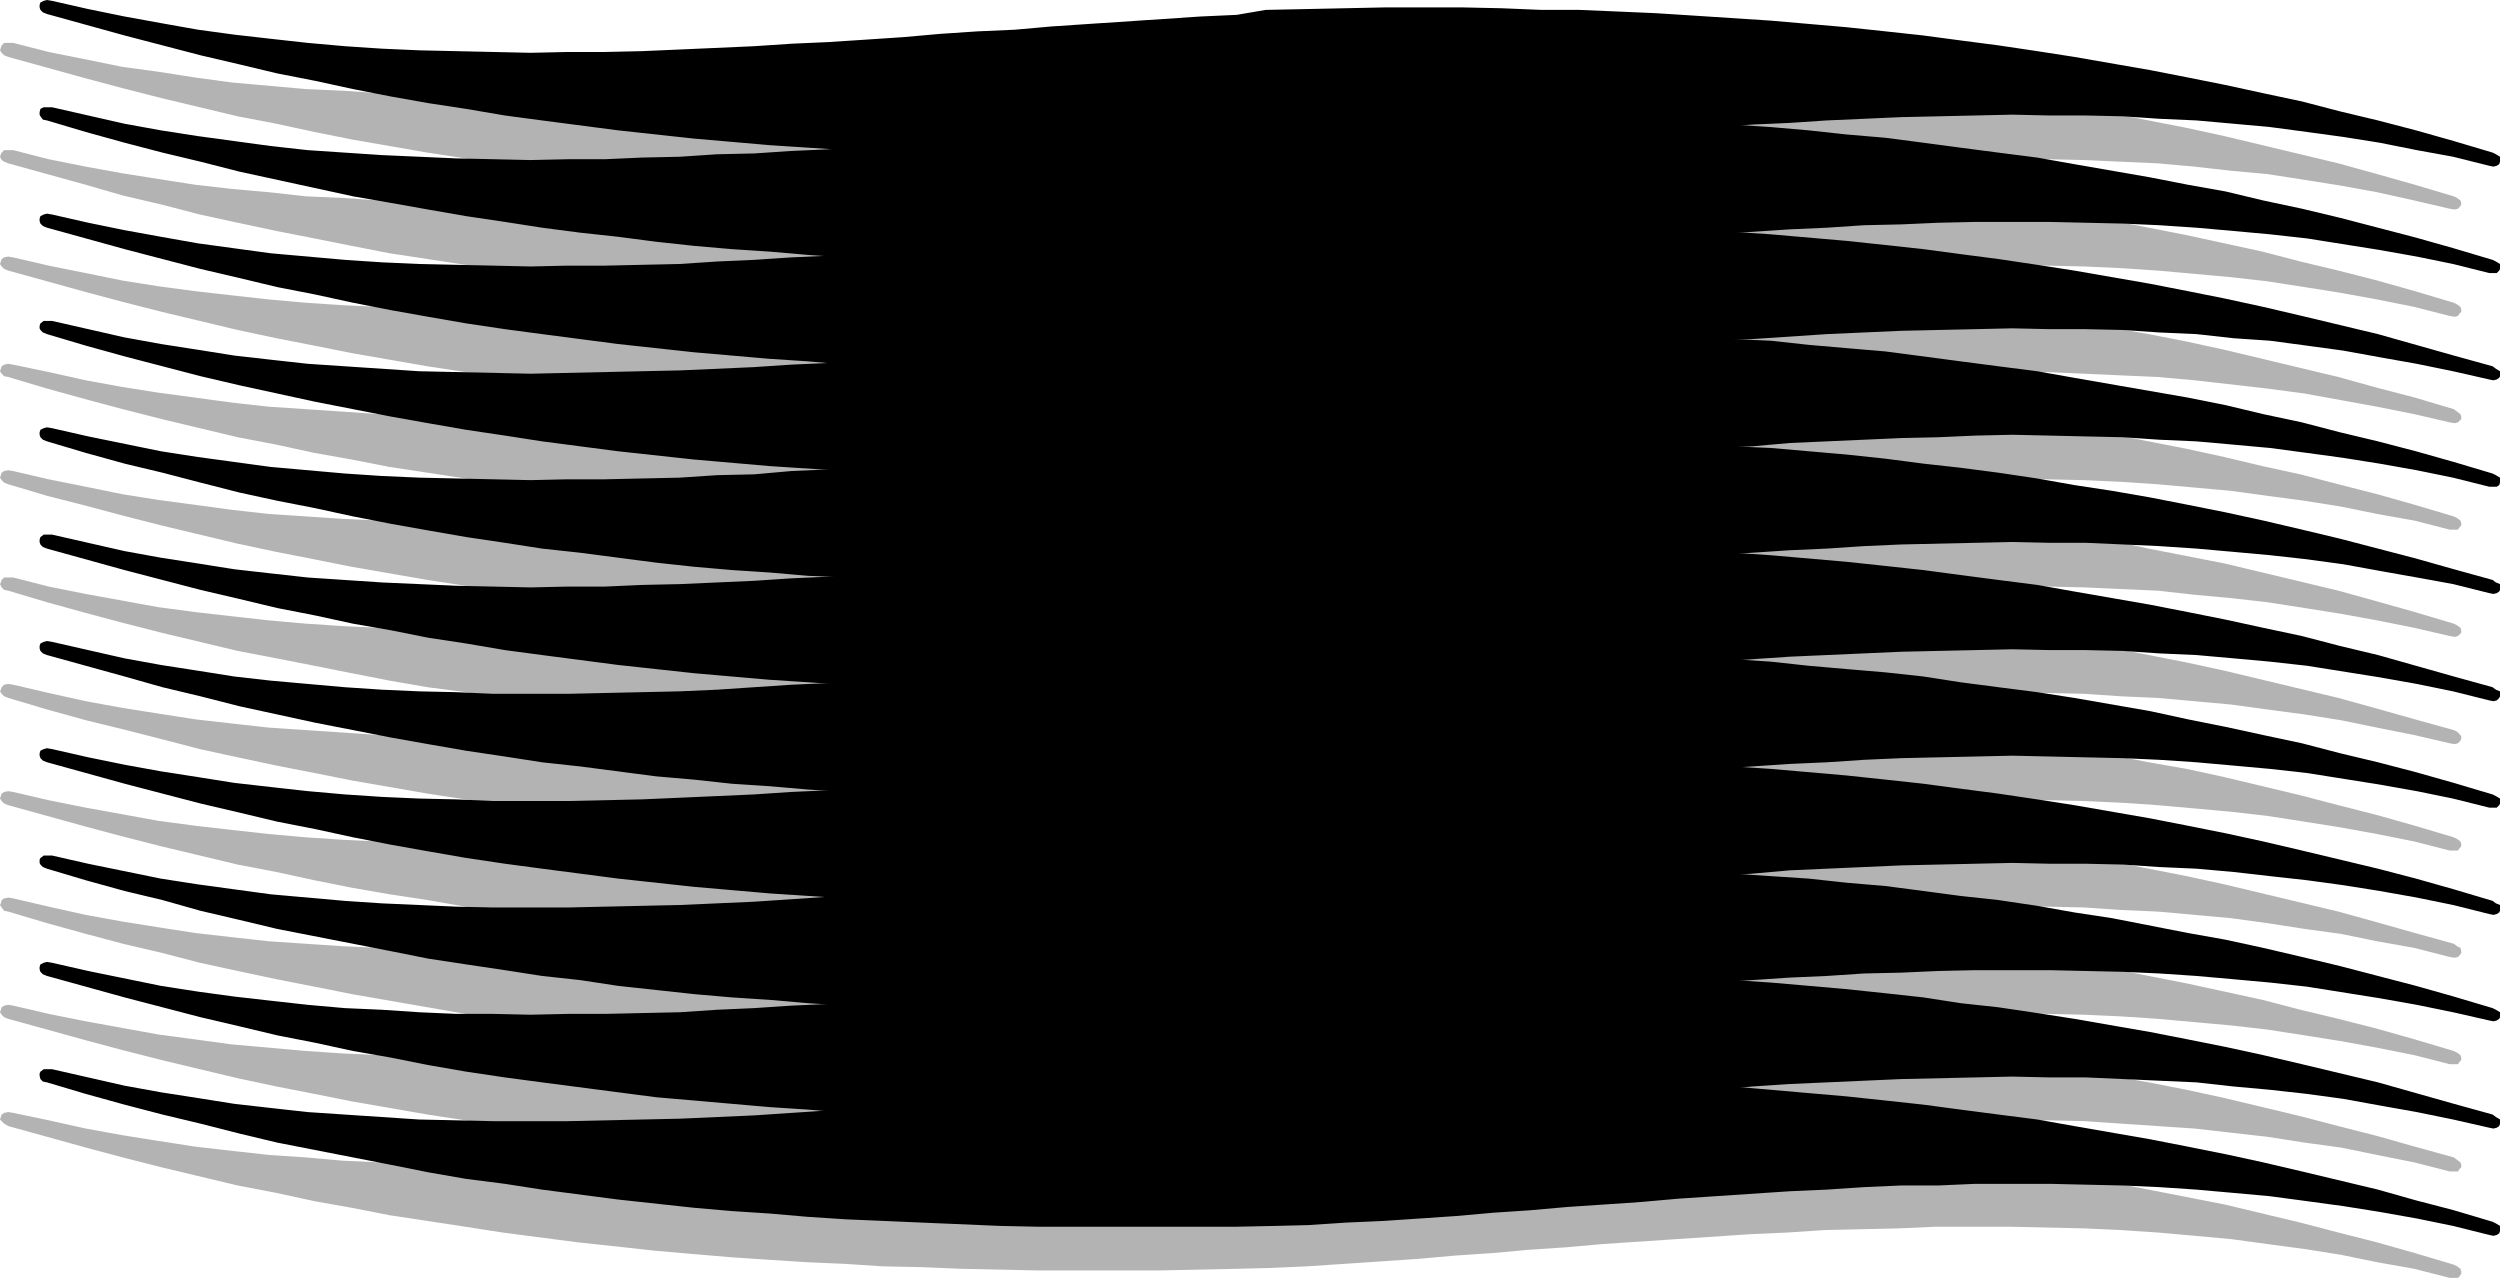
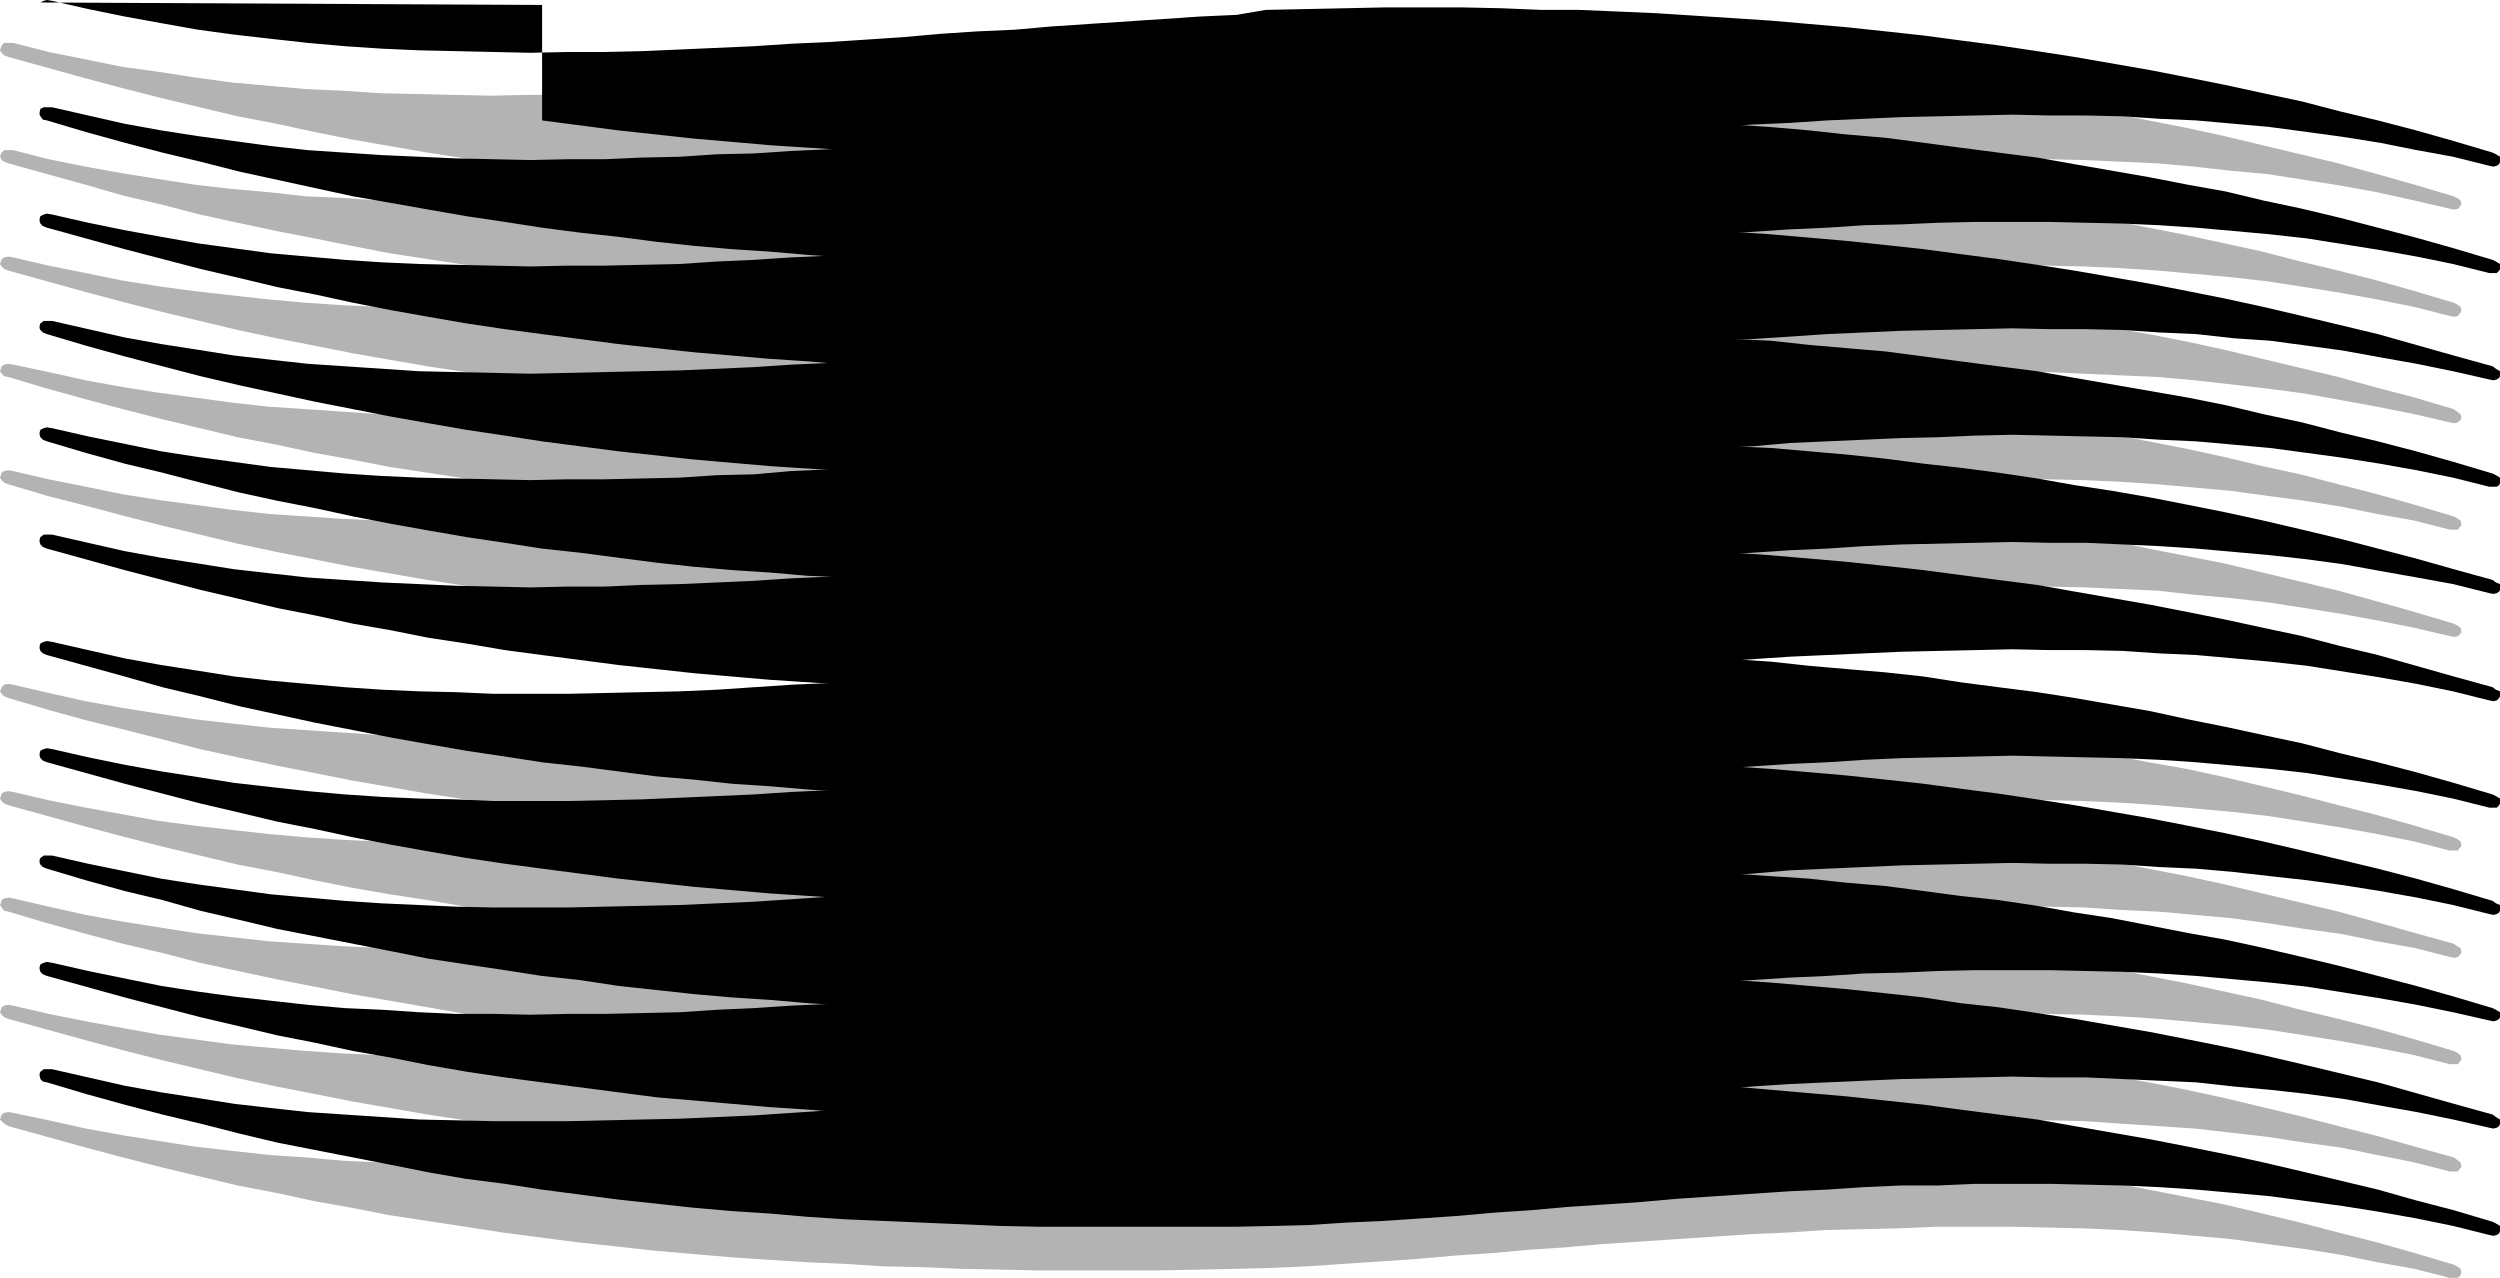
<svg xmlns="http://www.w3.org/2000/svg" xmlns:ns1="http://sodipodi.sourceforge.net/DTD/sodipodi-0.dtd" xmlns:ns2="http://www.inkscape.org/namespaces/inkscape" version="1.0" width="129.553mm" height="66.221mm" id="svg22" ns1:docname="Shape 205.wmf">
  <ns1:namedview id="namedview22" pagecolor="#ffffff" bordercolor="#000000" borderopacity="0.25" ns2:showpageshadow="2" ns2:pageopacity="0.0" ns2:pagecheckerboard="0" ns2:deskcolor="#d1d1d1" ns2:document-units="mm" />
  <defs id="defs1">
    <pattern id="WMFhbasepattern" patternUnits="userSpaceOnUse" width="6" height="6" x="0" y="0" />
  </defs>
  <path style="fill:#b3b3b3;fill-opacity:1;fill-rule:evenodd;stroke:none" d="m 234.481,11.31 5.818,-0.969 7.757,-0.162 7.757,-0.162 h 7.757 7.595 7.757 7.595 l 7.595,0.162 7.595,0.323 7.595,0.162 7.434,0.323 7.595,0.485 7.434,0.485 7.434,0.485 7.434,0.646 7.434,0.646 7.595,0.808 7.272,0.808 7.434,0.969 7.434,0.969 7.434,0.969 7.272,1.293 7.595,1.293 7.272,1.293 7.434,1.454 7.434,1.454 7.434,1.616 7.434,1.777 7.434,1.777 7.434,1.777 7.595,2.101 7.434,2.101 7.595,2.262 0.646,0.323 0.646,0.485 0.162,0.485 v 0.323 l -0.323,0.485 -0.323,0.323 -0.646,0.162 -0.97,-0.162 -6.949,-1.616 -7.272,-1.616 -7.11,-1.293 -7.11,-1.131 -7.272,-1.131 -7.11,-0.646 -7.11,-0.808 -7.272,-0.646 -7.272,-0.323 -7.11,-0.323 -7.272,-0.162 -7.272,-0.162 -7.272,-0.162 -7.272,0.162 -7.272,0.162 -7.11,0.162 -7.272,0.323 -7.272,0.323 -7.272,0.485 -7.272,0.323 -7.272,0.646 -7.272,0.323 -7.272,0.646 -7.272,0.485 -7.272,0.485 -7.11,0.646 -7.272,0.646 -7.272,0.485 -7.11,0.485 -7.272,0.485 -7.272,0.485 -7.272,0.323 -6.626,0.162 -7.757,0.162 -7.757,0.162 h -7.757 -7.757 -7.595 l -7.595,-0.162 -7.595,-0.162 -7.595,-0.162 -7.757,-0.323 -7.434,-0.323 -7.434,-0.485 -7.595,-0.485 -7.272,-0.485 -7.595,-0.646 -7.434,-0.646 -7.272,-0.808 -7.595,-0.808 L 105.848,32.962 98.414,31.992 91.142,31.023 83.709,29.892 76.275,28.599 68.842,27.307 61.57,25.852 54.136,24.237 46.541,22.783 39.107,21.005 31.674,19.228 24.078,17.289 16.806,15.35 9.211,13.249 1.616,11.149 0.808,10.826 0.323,10.341 0,9.856 0.162,9.372 0.323,8.887 0.808,8.402 H 1.616 2.586 l 6.949,1.777 7.272,1.454 7.11,1.454 7.11,0.969 7.272,1.131 7.11,0.969 7.272,0.646 7.272,0.646 7.272,0.323 7.11,0.485 7.434,0.162 7.11,0.162 7.272,0.162 7.434,-0.162 h 7.272 l 7.272,-0.323 h 7.272 l 7.272,-0.485 7.434,-0.323 7.272,-0.485 7.272,-0.323 7.434,-0.485 7.11,-0.485 7.272,-0.485 7.434,-0.485 7.272,-0.646 7.272,-0.485 7.272,-0.485 7.11,-0.485 7.272,-0.485 7.434,-0.323 z" id="path1" />
  <path style="fill:#b3b3b3;fill-opacity:1;fill-rule:evenodd;stroke:none" d="m 234.481,32.316 5.818,-0.969 7.757,-0.162 7.757,-0.162 7.757,-0.162 h 7.595 7.757 l 7.595,0.162 7.595,0.162 7.595,0.162 7.595,0.323 7.434,0.323 7.595,0.485 7.434,0.323 7.434,0.646 7.434,0.646 7.434,0.646 7.595,0.646 7.272,0.808 7.434,1.131 7.434,0.969 7.434,0.969 7.272,1.293 7.595,1.293 7.272,1.293 7.434,1.454 7.434,1.454 7.434,1.616 7.434,1.616 7.434,1.939 7.434,1.777 7.595,1.939 7.434,2.101 7.595,2.262 0.646,0.323 0.646,0.485 0.162,0.485 v 0.485 l -0.323,0.323 -0.323,0.485 -0.646,0.162 -0.97,-0.162 -6.949,-1.777 -7.272,-1.454 -7.11,-1.293 -7.11,-1.131 -7.272,-1.131 -7.11,-0.808 -7.11,-0.646 -7.272,-0.646 -7.272,-0.485 -7.11,-0.323 -7.272,-0.162 -7.272,-0.162 h -7.272 -7.272 l -7.272,0.162 -7.11,0.162 -7.272,0.323 -7.272,0.485 -7.272,0.323 -7.272,0.485 -7.272,0.485 -7.272,0.485 -7.272,0.646 -7.272,0.485 -7.272,0.485 -7.11,0.646 -7.272,0.485 -7.272,0.646 -7.11,0.485 -7.272,0.485 -7.272,0.323 -7.272,0.485 h -6.626 l -7.757,0.323 h -7.757 -7.757 -7.757 -7.595 -7.595 l -7.595,-0.323 h -7.595 l -7.757,-0.485 -7.434,-0.323 -7.434,-0.323 -7.595,-0.485 -7.272,-0.646 -7.595,-0.485 -7.434,-0.808 -7.272,-0.646 -7.595,-0.808 -7.434,-0.969 L 98.414,52.998 91.142,51.867 83.709,50.736 76.275,49.604 68.842,48.15 61.57,46.696 54.136,45.242 46.541,43.626 39.107,42.01 31.674,40.071 24.078,38.294 16.806,36.193 9.211,34.093 1.616,31.992 0.808,31.669 0.323,31.346 0,30.7 0.162,30.215 0.323,29.892 0.808,29.407 H 1.616 2.586 l 6.949,1.777 7.272,1.454 7.11,1.293 7.11,1.131 7.272,1.131 7.11,0.808 7.272,0.646 7.272,0.808 7.272,0.323 7.11,0.485 7.434,0.162 7.11,0.162 7.272,0.162 7.434,-0.162 7.272,-0.162 7.272,-0.162 7.272,-0.162 7.272,-0.323 7.434,-0.323 7.272,-0.485 7.272,-0.485 7.434,-0.323 7.11,-0.485 7.272,-0.646 7.434,-0.485 7.272,-0.485 7.272,-0.485 7.272,-0.485 7.11,-0.485 7.272,-0.485 7.434,-0.485 z" id="path2" />
  <path style="fill:#b3b3b3;fill-opacity:1;fill-rule:evenodd;stroke:none" d="m 234.481,53.159 5.818,-0.969 7.757,-0.162 7.757,-0.162 h 7.757 7.595 7.757 7.595 l 7.595,0.162 7.595,0.162 7.595,0.323 7.434,0.323 7.595,0.485 7.434,0.485 7.434,0.485 7.434,0.646 7.434,0.646 7.595,0.808 7.272,0.808 7.434,0.969 7.434,0.969 7.434,1.131 7.272,1.131 7.595,1.293 7.272,1.454 7.434,1.293 7.434,1.454 7.434,1.616 7.434,1.777 7.434,1.777 7.434,1.777 7.595,2.101 7.434,1.939 7.595,2.262 0.646,0.485 0.646,0.485 0.162,0.485 v 0.485 l -0.323,0.323 -0.323,0.323 -0.646,0.162 -0.97,-0.162 -6.949,-1.616 -7.272,-1.454 -7.11,-1.293 -7.11,-1.293 -7.272,-0.969 -7.11,-0.808 -7.11,-0.808 -7.272,-0.646 -7.272,-0.323 -7.11,-0.323 -7.272,-0.323 h -7.272 l -7.272,-0.162 -7.272,0.162 -7.272,0.162 -7.11,0.162 -7.272,0.323 -7.272,0.323 -7.272,0.485 -7.272,0.485 -7.272,0.485 -7.272,0.485 -7.272,0.485 -7.272,0.646 -7.272,0.485 -7.11,0.485 -7.272,0.646 -7.272,0.485 -7.11,0.485 -7.272,0.646 -7.272,0.323 -7.272,0.485 h -6.626 l -7.757,0.162 -7.757,0.162 h -7.757 -7.757 -7.595 l -7.595,-0.162 -7.595,-0.162 -7.595,-0.162 -7.757,-0.323 -7.434,-0.323 -7.434,-0.485 -7.595,-0.485 -7.272,-0.485 -7.595,-0.646 -7.434,-0.646 -7.272,-0.808 -7.595,-0.808 -7.434,-0.808 L 98.414,73.841 91.142,72.872 83.709,71.741 76.275,70.448 68.842,69.155 61.57,67.701 54.136,66.247 46.541,64.631 39.107,62.854 31.674,61.076 24.078,59.138 16.806,57.199 9.211,55.098 1.616,52.998 0.808,52.674 0.323,52.19 0,51.705 0.162,51.22 0.323,50.736 0.808,50.412 1.616,50.251 l 0.97,0.162 6.949,1.616 7.272,1.454 7.11,1.454 7.11,1.131 7.272,0.969 7.11,0.808 7.272,0.808 7.272,0.646 7.272,0.485 7.11,0.323 7.434,0.162 7.11,0.323 h 7.272 7.434 l 7.272,-0.162 7.272,-0.162 7.272,-0.323 7.272,-0.323 7.434,-0.323 7.272,-0.323 7.272,-0.485 7.434,-0.485 7.11,-0.485 7.272,-0.485 7.434,-0.646 7.272,-0.323 7.272,-0.646 7.272,-0.485 7.11,-0.485 7.272,-0.485 7.434,-0.323 6.949,-0.323 v 0 z" id="path3" />
  <path style="fill:#b3b3b3;fill-opacity:1;fill-rule:evenodd;stroke:none" d="m 234.481,74.164 5.818,-0.969 7.757,-0.323 h 7.757 l 7.757,-0.162 h 7.595 7.757 l 7.595,0.162 7.595,0.162 7.595,0.162 7.595,0.323 7.434,0.323 7.595,0.485 7.434,0.485 7.434,0.485 7.434,0.646 7.434,0.646 7.595,0.808 7.272,0.808 7.434,0.969 7.434,0.969 7.434,0.969 7.272,1.293 7.595,1.293 7.272,1.293 7.434,1.454 7.434,1.454 7.434,1.616 7.434,1.777 7.434,1.616 7.434,1.939 7.595,1.939 7.434,2.101 7.595,2.262 0.646,0.323 0.646,0.485 0.162,0.485 v 0.485 l -0.323,0.323 -0.323,0.485 h -0.646 -0.97 l -6.949,-1.777 -7.272,-1.293 -7.11,-1.454 -7.11,-1.131 -7.272,-0.969 -7.11,-0.969 -7.11,-0.646 -7.272,-0.646 -7.272,-0.485 -7.11,-0.323 -7.272,-0.162 -7.272,-0.162 h -7.272 -7.272 l -7.272,0.162 -7.11,0.323 -7.272,0.162 -7.272,0.485 -7.272,0.323 -7.272,0.485 -7.272,0.485 -7.272,0.485 -7.272,0.646 -7.272,0.485 -7.272,0.485 -7.11,0.646 -7.272,0.485 -7.272,0.646 -7.11,0.485 -7.272,0.485 -7.272,0.485 -7.272,0.323 -6.626,0.162 -7.757,0.162 -7.757,0.162 h -7.757 -7.757 -7.595 l -7.595,-0.162 -7.595,-0.162 -7.595,-0.323 -7.757,-0.162 -7.434,-0.485 -7.434,-0.323 -7.595,-0.485 -7.272,-0.646 -7.595,-0.485 -7.434,-0.646 -7.272,-0.808 -7.595,-0.808 -7.434,-0.969 L 98.414,94.846 91.142,93.715 83.709,92.584 76.275,91.453 68.842,89.999 61.57,88.706 54.136,87.091 46.541,85.636 39.107,83.859 31.674,82.082 24.078,80.143 16.806,78.204 9.211,76.103 1.616,73.841 0.808,73.68 0.323,73.195 0,72.71 0.162,72.225 0.323,71.741 0.808,71.417 1.616,71.256 l 0.97,0.162 6.949,1.454 7.272,1.616 7.11,1.293 7.11,1.131 7.272,0.969 7.11,0.969 7.272,0.808 7.272,0.485 7.272,0.485 7.11,0.485 7.434,0.162 7.11,0.162 7.272,0.162 7.434,-0.162 h 7.272 l 7.272,-0.323 7.272,-0.162 7.272,-0.323 7.434,-0.323 7.272,-0.485 7.272,-0.485 7.434,-0.323 7.11,-0.485 7.272,-0.646 7.434,-0.485 7.272,-0.485 7.272,-0.485 7.272,-0.485 7.11,-0.485 7.272,-0.485 7.434,-0.485 6.949,-0.323 z" id="path4" />
  <path style="fill:#b3b3b3;fill-opacity:1;fill-rule:evenodd;stroke:none" d="m 234.481,95.169 5.818,-1.131 7.757,-0.162 7.757,-0.162 h 7.757 7.595 7.757 7.595 l 7.595,0.162 7.595,0.323 7.595,0.162 7.434,0.323 7.595,0.485 7.434,0.485 7.434,0.485 7.434,0.646 7.434,0.646 7.595,0.808 7.272,0.808 7.434,1.131 7.434,0.808 7.434,1.131 7.272,1.131 7.595,1.293 7.272,1.293 7.434,1.616 7.434,1.454 7.434,1.454 7.434,1.777 7.434,1.777 7.434,1.777 7.595,2.101 7.434,2.101 7.595,2.262 0.646,0.323 0.646,0.485 0.162,0.485 v 0.485 l -0.323,0.323 -0.323,0.323 -0.646,0.162 -0.97,-0.162 -6.949,-1.616 -7.272,-1.454 -7.11,-1.293 -7.11,-1.131 -7.272,-1.131 -7.11,-0.808 -7.11,-0.646 -7.272,-0.808 -7.272,-0.323 -7.11,-0.323 -7.272,-0.162 -7.272,-0.162 -7.272,-0.162 -7.272,0.162 -7.272,0.162 -7.11,0.323 -7.272,0.162 -7.272,0.323 -7.272,0.485 -7.272,0.485 -7.272,0.485 -7.272,0.485 -7.272,0.485 -7.272,0.646 -7.272,0.485 -7.11,0.485 -7.272,0.646 -7.272,0.485 -7.11,0.485 -7.272,0.485 -7.272,0.485 -7.272,0.485 h -6.626 l -7.757,0.162 -7.757,0.162 h -7.757 -7.757 -7.595 l -7.595,-0.162 -7.595,-0.162 -7.595,-0.162 -7.757,-0.323 -7.434,-0.323 -7.434,-0.323 -7.595,-0.646 -7.272,-0.485 -7.595,-0.485 -7.434,-0.808 -7.272,-0.646 -7.595,-0.969 -7.434,-0.969 -7.434,-0.969 -7.272,-0.969 -7.434,-1.131 -7.434,-1.293 -7.434,-1.293 -7.272,-1.454 -7.434,-1.454 -7.595,-1.616 -7.434,-1.777 -7.434,-1.777 -7.595,-1.939 L 16.806,99.047 9.211,97.108 1.616,94.846 0.808,94.523 0.323,94.038 0,93.554 0.162,93.069 0.323,92.584 0.808,92.261 1.616,92.099 l 0.97,0.162 6.949,1.616 7.272,1.454 7.11,1.454 7.11,1.131 7.272,0.969 7.11,0.969 7.272,0.808 7.272,0.485 7.272,0.485 7.11,0.323 7.434,0.323 7.11,0.162 h 7.272 7.434 l 7.272,-0.162 7.272,-0.162 7.272,-0.162 7.272,-0.485 7.434,-0.323 7.272,-0.323 7.272,-0.485 7.434,-0.485 7.11,-0.485 7.272,-0.485 7.434,-0.485 7.272,-0.485 7.272,-0.646 7.272,-0.485 7.11,-0.323 7.272,-0.485 7.434,-0.485 6.949,-0.323 z" id="path5" />
-   <path style="fill:#b3b3b3;fill-opacity:1;fill-rule:evenodd;stroke:none" d="m 234.481,116.013 5.818,-0.969 7.757,-0.162 7.757,-0.162 7.757,-0.162 h 7.595 7.757 l 7.595,0.162 7.595,0.162 7.595,0.323 7.595,0.162 7.434,0.323 7.595,0.485 7.434,0.485 7.434,0.485 7.434,0.646 7.434,0.646 7.595,0.808 7.272,0.808 7.434,0.969 7.434,0.969 7.434,0.969 7.272,1.293 7.595,1.293 7.272,1.293 7.434,1.454 7.434,1.454 7.434,1.616 7.434,1.777 7.434,1.777 7.434,1.777 7.595,2.101 7.434,2.101 7.595,2.101 0.646,0.323 0.646,0.646 0.162,0.323 v 0.485 l -0.323,0.485 -0.323,0.323 -0.646,0.162 -0.97,-0.162 -6.949,-1.616 -7.272,-1.454 -7.11,-1.454 -7.11,-1.131 -7.272,-0.969 -7.11,-0.969 -7.11,-0.646 -7.272,-0.646 -7.272,-0.323 -7.11,-0.485 -7.272,-0.162 -7.272,-0.162 h -7.272 -7.272 l -7.272,0.323 -7.11,0.162 -7.272,0.323 -7.272,0.323 -7.272,0.485 -7.272,0.323 -7.272,0.485 -7.272,0.485 -7.272,0.646 -7.272,0.485 -7.272,0.646 -7.11,0.485 -7.272,0.485 -7.272,0.646 -7.11,0.485 -7.272,0.485 -7.272,0.485 -7.272,0.323 -6.626,0.162 -7.757,0.162 -7.757,0.162 h -7.757 -7.757 -7.595 l -7.595,-0.162 -7.595,-0.162 -7.595,-0.162 -7.757,-0.323 -7.434,-0.485 -7.434,-0.323 -7.595,-0.485 -7.272,-0.485 -7.595,-0.646 -7.434,-0.646 -7.272,-0.808 -7.595,-0.808 -7.434,-0.969 -7.434,-0.969 -7.272,-1.131 -7.434,-0.969 -7.434,-1.293 -7.434,-1.454 -7.272,-1.454 -7.434,-1.454 -7.595,-1.454 -7.434,-1.777 -7.434,-1.777 -7.595,-1.939 -7.272,-1.939 -7.595,-2.101 -7.595,-2.262 L 0.808,115.528 0.323,115.044 0,114.397 l 0.162,-0.323 0.162,-0.485 0.485,-0.485 H 1.616 2.586 l 6.949,1.777 7.272,1.454 7.11,1.293 7.11,1.293 7.272,0.969 7.11,0.808 7.272,0.808 7.272,0.646 7.272,0.485 7.11,0.323 7.434,0.162 7.11,0.162 7.272,0.162 7.434,-0.162 7.272,-0.162 7.272,-0.162 7.272,-0.162 7.272,-0.323 7.434,-0.323 7.272,-0.485 7.272,-0.323 7.434,-0.485 7.11,-0.485 7.272,-0.646 7.434,-0.485 7.272,-0.323 7.272,-0.646 7.272,-0.485 7.11,-0.485 7.272,-0.485 7.434,-0.323 z" id="path6" />
  <path style="fill:#b3b3b3;fill-opacity:1;fill-rule:evenodd;stroke:none" d="m 234.481,137.018 5.818,-1.131 7.757,-0.162 7.757,-0.162 h 7.757 7.595 7.757 7.595 l 7.595,0.323 7.595,0.162 7.595,0.323 7.434,0.323 7.595,0.485 7.434,0.323 7.434,0.485 7.434,0.808 7.434,0.485 7.595,0.969 7.272,0.808 7.434,0.808 7.434,0.969 7.434,1.131 7.272,1.293 7.595,1.131 7.272,1.454 7.434,1.454 7.434,1.293 7.434,1.616 7.434,1.777 7.434,1.777 7.434,1.939 7.595,1.939 7.434,2.101 7.595,2.262 0.646,0.323 0.646,0.485 0.162,0.485 v 0.485 l -0.323,0.323 -0.323,0.485 h -0.646 -0.97 l -6.949,-1.777 -7.272,-1.454 -7.11,-1.293 -7.11,-1.131 -7.272,-1.131 -7.11,-0.808 -7.11,-0.646 -7.272,-0.646 -7.272,-0.485 -7.11,-0.323 -7.272,-0.162 -7.272,-0.162 h -7.272 -7.272 l -7.272,0.323 h -7.11 l -7.272,0.323 -7.272,0.485 -7.272,0.323 -7.272,0.485 -7.272,0.485 -7.272,0.485 -7.272,0.485 -7.272,0.646 -7.272,0.485 -7.11,0.646 -7.272,0.485 -7.272,0.646 -7.11,0.485 -7.272,0.485 -7.272,0.485 -7.272,0.323 h -6.626 l -7.757,0.162 -7.757,0.162 h -7.757 -7.757 -7.595 l -7.595,-0.162 -7.595,-0.162 -7.595,-0.162 -7.757,-0.162 -7.434,-0.485 -7.434,-0.485 -7.595,-0.323 -7.272,-0.646 -7.595,-0.485 -7.434,-0.808 -7.272,-0.646 -7.595,-0.969 -7.434,-0.808 -7.434,-0.969 -7.272,-1.131 -7.434,-1.131 -7.434,-1.293 -7.434,-1.293 -7.272,-1.454 -7.434,-1.454 -7.595,-1.616 -7.434,-1.616 -7.434,-1.939 -7.595,-1.939 -7.272,-1.777 L 9.211,138.957 1.616,136.695 0.808,136.372 0.323,135.887 0,135.402 l 0.162,-0.323 0.162,-0.485 0.485,-0.485 0.808,-0.162 0.97,0.162 6.949,1.616 7.272,1.616 7.11,1.293 7.11,1.131 7.272,1.131 7.11,0.808 7.272,0.808 7.272,0.485 7.272,0.485 7.11,0.485 7.434,0.162 7.11,0.162 h 7.272 7.434 l 7.272,-0.162 7.272,-0.162 7.272,-0.162 7.272,-0.485 7.434,-0.162 7.272,-0.485 7.272,-0.323 7.434,-0.485 7.11,-0.646 7.272,-0.485 7.434,-0.485 7.272,-0.485 7.272,-0.646 7.272,-0.323 7.11,-0.485 7.272,-0.646 7.434,-0.323 z" id="path7" />
  <path style="fill:#b3b3b3;fill-opacity:1;fill-rule:evenodd;stroke:none" d="m 234.481,157.862 5.818,-0.969 7.757,-0.162 7.757,-0.162 h 7.757 7.595 7.757 7.595 l 7.595,0.323 h 7.595 l 7.595,0.323 7.434,0.323 7.595,0.485 7.434,0.485 7.434,0.485 7.434,0.646 7.434,0.646 7.595,0.808 7.272,0.808 7.434,0.969 7.434,0.969 7.434,0.969 7.272,1.293 7.595,1.293 7.272,1.293 7.434,1.454 7.434,1.454 7.434,1.616 7.434,1.777 7.434,1.777 7.434,1.777 7.595,2.101 7.434,2.101 7.595,2.101 0.646,0.485 0.646,0.323 0.162,0.646 v 0.323 l -0.323,0.485 -0.323,0.323 -0.646,0.162 -0.97,-0.162 -6.949,-1.777 -7.272,-1.293 -7.11,-1.454 -7.11,-0.969 -7.272,-1.131 -7.11,-0.969 -7.11,-0.646 -7.272,-0.646 -7.272,-0.323 -7.11,-0.485 -7.272,-0.162 h -7.272 l -7.272,-0.162 -7.272,0.162 -7.272,0.162 -7.11,0.162 -7.272,0.323 -7.272,0.323 -7.272,0.485 -7.272,0.323 -7.272,0.485 -7.272,0.646 -7.272,0.485 -7.272,0.485 -7.272,0.485 -7.11,0.646 -7.272,0.485 -7.272,0.646 -7.11,0.485 -7.272,0.485 -7.272,0.485 -7.272,0.485 h -6.626 l -7.757,0.162 -7.757,0.162 h -7.757 -7.757 -7.595 l -7.595,-0.162 -7.595,-0.162 -7.595,-0.162 -7.757,-0.323 -7.434,-0.323 -7.434,-0.485 -7.595,-0.323 -7.272,-0.646 -7.595,-0.646 -7.434,-0.646 -7.272,-0.808 -7.595,-0.808 -7.434,-0.969 -7.434,-0.969 -7.272,-0.969 -7.434,-1.293 -7.434,-1.131 -7.434,-1.293 -7.272,-1.454 -7.434,-1.616 -7.595,-1.454 -7.434,-1.777 -7.434,-1.777 -7.595,-1.939 -7.272,-1.939 L 9.211,159.801 1.616,157.7 0.808,157.377 0.323,156.892 0,156.408 l 0.162,-0.485 0.162,-0.485 0.485,-0.323 0.808,-0.162 0.97,0.162 6.949,1.616 7.272,1.454 7.11,1.293 7.11,1.293 7.272,0.969 7.11,0.808 7.272,0.808 7.272,0.646 7.272,0.485 7.11,0.323 7.434,0.162 7.11,0.162 7.272,0.162 7.434,-0.162 h 7.272 l 7.272,-0.323 7.272,-0.162 7.272,-0.323 7.434,-0.323 7.272,-0.485 7.272,-0.323 7.434,-0.485 7.11,-0.485 7.272,-0.485 7.434,-0.646 7.272,-0.323 7.272,-0.646 7.272,-0.485 7.11,-0.485 7.272,-0.485 7.434,-0.323 z" id="path8" />
  <path style="fill:#b3b3b3;fill-opacity:1;fill-rule:evenodd;stroke:none" d="m 234.481,178.867 5.818,-1.131 7.757,-0.162 h 7.757 l 7.757,-0.162 h 7.595 7.757 l 7.595,0.162 7.595,0.162 7.595,0.162 7.595,0.323 7.434,0.162 7.595,0.646 7.434,0.323 7.434,0.485 7.434,0.808 7.434,0.646 7.595,0.646 7.272,0.969 7.434,0.969 7.434,0.969 7.434,0.969 7.272,1.293 7.595,1.131 7.272,1.454 7.434,1.454 7.434,1.454 7.434,1.616 7.434,1.616 7.434,1.939 7.434,1.777 7.595,1.939 7.434,2.101 7.595,2.262 0.646,0.323 0.646,0.485 0.162,0.485 v 0.485 l -0.323,0.323 -0.323,0.485 h -0.646 -0.97 l -6.949,-1.777 -7.272,-1.454 -7.11,-1.293 -7.11,-1.131 -7.272,-1.131 -7.11,-0.808 -7.11,-0.646 -7.272,-0.646 -7.272,-0.485 -7.11,-0.323 -7.272,-0.162 h -7.272 l -7.272,-0.162 -7.272,0.162 h -7.272 l -7.11,0.323 -7.272,0.162 -7.272,0.485 -7.272,0.323 -7.272,0.485 -7.272,0.485 -7.272,0.485 -7.272,0.646 -7.272,0.485 -7.272,0.485 -7.11,0.485 -7.272,0.646 -7.272,0.646 -7.11,0.323 -7.272,0.646 -7.272,0.485 -7.272,0.323 h -6.626 l -7.757,0.323 h -7.757 -7.757 -7.757 -7.595 -7.595 l -7.595,-0.323 -7.595,-0.162 -7.757,-0.162 -7.434,-0.485 -7.434,-0.323 -7.595,-0.485 -7.272,-0.646 -7.595,-0.485 -7.434,-0.808 -7.272,-0.646 -7.595,-0.969 -7.434,-0.808 -7.434,-0.969 -7.272,-0.969 -7.434,-1.293 -7.434,-1.293 -7.434,-1.293 -7.272,-1.454 -7.434,-1.454 -7.595,-1.616 -7.434,-1.616 -7.434,-1.939 -7.595,-1.777 -7.272,-1.939 L 9.211,180.806 1.616,178.544 0.808,178.382 0.323,177.736 0,177.251 l 0.162,-0.323 0.162,-0.646 0.485,-0.323 0.808,-0.162 0.97,0.162 6.949,1.616 7.272,1.616 7.11,1.293 7.11,1.131 7.272,1.131 7.11,0.808 7.272,0.808 7.272,0.485 7.272,0.485 7.11,0.323 7.434,0.323 7.11,0.162 7.272,0.162 7.434,-0.162 h 7.272 l 7.272,-0.323 7.272,-0.162 7.272,-0.323 7.434,-0.323 7.272,-0.485 7.272,-0.485 7.434,-0.485 7.11,-0.485 7.272,-0.485 7.434,-0.485 7.272,-0.485 7.272,-0.646 7.272,-0.323 7.11,-0.485 7.272,-0.485 7.434,-0.485 z" id="path9" />
  <path style="fill:#b3b3b3;fill-opacity:1;fill-rule:evenodd;stroke:none" d="m 234.481,199.71 5.818,-0.969 7.757,-0.162 h 7.757 l 7.757,-0.162 h 7.595 7.757 l 7.595,0.162 h 7.595 l 7.595,0.323 7.595,0.162 7.434,0.323 7.595,0.485 7.434,0.485 7.434,0.485 7.434,0.646 7.434,0.646 7.595,0.808 7.272,0.808 7.434,0.969 7.434,0.969 7.434,1.131 7.272,1.131 7.595,1.293 7.272,1.454 7.434,1.293 7.434,1.454 7.434,1.616 7.434,1.777 7.434,1.777 7.434,1.939 7.595,1.939 7.434,2.101 7.595,2.101 0.646,0.485 0.646,0.485 0.162,0.485 v 0.485 l -0.323,0.323 -0.323,0.485 h -0.646 -0.97 l -6.949,-1.777 -7.272,-1.454 -7.11,-1.454 -7.11,-0.969 -7.272,-1.131 -7.11,-0.808 -7.11,-0.808 -7.272,-0.485 -7.272,-0.485 -7.11,-0.485 -7.272,-0.162 h -7.272 l -7.272,-0.162 -7.272,0.162 -7.272,0.162 -7.11,0.162 -7.272,0.323 -7.272,0.485 -7.272,0.323 -7.272,0.485 -7.272,0.485 -7.272,0.323 -7.272,0.646 -7.272,0.646 -7.272,0.485 -7.11,0.485 -7.272,0.646 -7.272,0.646 -7.11,0.323 -7.272,0.485 -7.272,0.485 -7.272,0.323 -6.626,0.162 -7.757,0.323 h -7.757 -7.757 -7.757 -7.595 -7.595 l -7.595,-0.323 -7.595,-0.162 -7.757,-0.323 -7.434,-0.323 -7.434,-0.485 -7.595,-0.323 -7.272,-0.646 -7.595,-0.646 -7.434,-0.646 -7.272,-0.808 -7.595,-0.808 -7.434,-0.969 -7.434,-0.808 -7.272,-1.131 -7.434,-1.131 -7.434,-1.293 -7.434,-1.293 -7.272,-1.454 -7.434,-1.454 -7.595,-1.616 -7.434,-1.777 -7.434,-1.777 -7.595,-1.939 L 16.806,203.75 9.211,201.649 1.616,199.549 0.808,199.226 0.323,198.741 0,198.256 l 0.162,-0.485 0.162,-0.485 0.485,-0.323 0.808,-0.162 0.97,0.162 6.949,1.616 7.272,1.454 7.11,1.293 7.11,1.293 7.272,0.969 7.11,0.969 7.272,0.646 7.272,0.646 7.272,0.485 7.11,0.323 7.434,0.162 7.11,0.323 h 7.272 7.434 l 7.272,-0.162 7.272,-0.162 7.272,-0.323 7.272,-0.323 7.434,-0.323 7.272,-0.323 7.272,-0.485 7.434,-0.485 7.11,-0.485 7.272,-0.646 7.434,-0.485 7.272,-0.323 7.272,-0.646 7.272,-0.485 7.11,-0.485 7.272,-0.485 7.434,-0.323 6.949,-0.323 v 0 z" id="path10" />
  <path style="fill:#b3b3b3;fill-opacity:1;fill-rule:evenodd;stroke:none" d="m 234.481,220.716 5.818,-1.131 7.757,-0.162 h 7.757 l 7.757,-0.162 h 7.595 7.757 l 7.595,0.162 7.595,0.162 7.595,0.162 7.595,0.323 7.434,0.323 7.595,0.485 7.434,0.485 7.434,0.485 7.434,0.646 7.434,0.646 7.595,0.808 7.272,0.808 7.434,0.969 7.434,0.969 7.434,1.131 7.272,1.131 7.595,1.293 7.272,1.293 7.434,1.454 7.434,1.454 7.434,1.454 7.434,1.777 7.434,1.777 7.434,1.939 7.595,1.939 7.434,2.101 7.595,2.262 0.646,0.323 0.646,0.485 0.162,0.485 v 0.485 l -0.323,0.485 -0.323,0.323 h -0.646 -0.97 l -6.949,-1.777 -7.272,-1.293 -7.11,-1.454 -7.11,-1.131 -7.272,-0.969 -7.11,-0.969 -7.11,-0.646 -7.272,-0.646 -7.272,-0.485 -7.11,-0.323 -7.272,-0.162 -7.272,-0.162 h -7.272 -7.272 l -7.272,0.323 -7.11,0.162 -7.272,0.162 -7.272,0.485 -7.272,0.323 -7.272,0.485 -7.272,0.485 -7.272,0.485 -7.272,0.485 -7.272,0.646 -7.272,0.485 -7.11,0.646 -7.272,0.485 -7.272,0.646 -7.11,0.485 -7.272,0.485 -7.272,0.485 -7.272,0.323 -6.626,0.162 -7.757,0.162 -7.757,0.162 h -7.757 -7.757 -7.595 l -7.595,-0.162 -7.595,-0.162 -7.595,-0.323 -7.757,-0.162 -7.434,-0.485 -7.434,-0.323 -7.595,-0.485 -7.272,-0.485 -7.595,-0.646 -7.434,-0.646 -7.272,-0.808 -7.595,-0.808 -7.434,-0.969 -7.434,-0.969 -7.272,-1.131 -7.434,-1.131 -7.434,-1.131 -7.434,-1.454 -7.272,-1.293 -7.434,-1.616 -7.595,-1.454 -7.434,-1.777 -7.434,-1.777 -7.595,-1.939 -7.272,-1.939 L 9.211,222.655 1.616,220.554 0.808,220.069 0.323,219.585 0,219.261 l 0.162,-0.485 0.162,-0.485 0.485,-0.323 0.808,-0.162 0.97,0.162 6.949,1.454 7.272,1.616 7.11,1.293 7.11,1.131 7.272,1.131 7.11,0.808 7.272,0.808 7.272,0.485 7.272,0.646 7.11,0.323 7.434,0.162 7.11,0.162 7.272,0.162 7.434,-0.162 h 7.272 l 7.272,-0.162 7.272,-0.323 7.272,-0.323 7.434,-0.323 7.272,-0.485 7.272,-0.323 7.434,-0.485 7.11,-0.485 7.272,-0.646 7.434,-0.485 7.272,-0.485 7.272,-0.485 7.272,-0.485 7.11,-0.485 7.272,-0.485 7.434,-0.485 6.949,-0.323 z" id="path11" />
-   <path style="fill:#000000;fill-opacity:1;fill-rule:evenodd;stroke:none" d="m 242.238,2.908 5.656,-0.969 7.918,-0.162 7.595,-0.162 7.757,-0.162 h 7.757 7.595 l 7.595,0.162 7.757,0.323 h 7.434 l 7.595,0.323 7.434,0.323 7.595,0.485 7.434,0.485 7.434,0.485 7.434,0.646 7.434,0.646 7.595,0.808 7.434,0.808 7.272,0.969 7.434,0.969 7.595,1.131 7.272,1.131 7.434,1.293 7.434,1.293 7.434,1.454 7.272,1.454 7.434,1.616 7.595,1.616 7.434,1.939 7.434,1.777 7.434,1.939 7.434,2.101 7.595,2.262 0.646,0.323 0.808,0.485 v 0.646 0.323 l -0.162,0.485 -0.485,0.323 -0.646,0.162 -0.808,-0.162 -7.11,-1.777 -7.11,-1.293 -7.272,-1.454 -7.11,-1.131 -7.11,-0.969 -7.272,-0.969 -7.11,-0.646 -7.272,-0.646 -7.272,-0.323 -7.11,-0.485 -7.272,-0.162 h -7.11 l -7.272,-0.162 -7.272,0.162 -7.272,0.162 -7.272,0.162 -7.272,0.323 -7.272,0.323 -7.272,0.485 -7.272,0.323 -7.272,0.485 -7.272,0.646 -7.272,0.485 -7.11,0.485 -7.272,0.485 -7.272,0.646 -7.272,0.646 -7.272,0.485 -7.11,0.485 -7.272,0.485 -7.272,0.485 -7.272,0.323 -6.464,0.162 -7.918,0.162 -7.757,0.162 h -7.595 -7.757 -7.757 l -7.595,-0.162 -7.595,-0.162 -7.595,-0.162 -7.595,-0.323 -7.434,-0.323 -7.595,-0.485 -7.434,-0.485 -7.434,-0.485 -7.434,-0.646 -7.434,-0.646 -7.434,-0.808 -7.434,-0.808 -7.434,-0.969 -7.434,-0.969 L 98.899,22.621 91.304,21.328 83.87,20.197 76.598,18.905 69.165,17.45 61.731,15.835 54.298,14.38 46.864,12.603 39.269,10.826 31.835,8.887 24.402,6.948 16.806,4.847 9.211,2.747 8.403,2.424 7.918,1.939 7.757,1.454 V 0.969 L 7.918,0.485 8.565,0.162 9.211,0 10.181,0.162 17.291,1.777 l 7.11,1.454 7.11,1.293 7.272,1.293 7.11,0.969 7.11,0.808 7.272,0.808 7.272,0.646 7.272,0.485 7.272,0.323 7.272,0.162 7.272,0.162 7.272,0.162 7.272,-0.162 h 7.272 l 7.272,-0.162 7.434,-0.323 7.272,-0.323 7.272,-0.323 7.272,-0.485 7.272,-0.323 7.434,-0.485 7.272,-0.485 7.272,-0.646 7.272,-0.485 7.272,-0.323 7.272,-0.646 7.272,-0.485 7.272,-0.485 7.272,-0.485 7.272,-0.485 7.11,-0.323 z" id="path12" />
+   <path style="fill:#000000;fill-opacity:1;fill-rule:evenodd;stroke:none" d="m 242.238,2.908 5.656,-0.969 7.918,-0.162 7.595,-0.162 7.757,-0.162 h 7.757 7.595 l 7.595,0.162 7.757,0.323 h 7.434 l 7.595,0.323 7.434,0.323 7.595,0.485 7.434,0.485 7.434,0.485 7.434,0.646 7.434,0.646 7.595,0.808 7.434,0.808 7.272,0.969 7.434,0.969 7.595,1.131 7.272,1.131 7.434,1.293 7.434,1.293 7.434,1.454 7.272,1.454 7.434,1.616 7.595,1.616 7.434,1.939 7.434,1.777 7.434,1.939 7.434,2.101 7.595,2.262 0.646,0.323 0.808,0.485 v 0.646 0.323 l -0.162,0.485 -0.485,0.323 -0.646,0.162 -0.808,-0.162 -7.11,-1.777 -7.11,-1.293 -7.272,-1.454 -7.11,-1.131 -7.11,-0.969 -7.272,-0.969 -7.11,-0.646 -7.272,-0.646 -7.272,-0.323 -7.11,-0.485 -7.272,-0.162 h -7.11 l -7.272,-0.162 -7.272,0.162 -7.272,0.162 -7.272,0.162 -7.272,0.323 -7.272,0.323 -7.272,0.485 -7.272,0.323 -7.272,0.485 -7.272,0.646 -7.272,0.485 -7.11,0.485 -7.272,0.485 -7.272,0.646 -7.272,0.646 -7.272,0.485 -7.11,0.485 -7.272,0.485 -7.272,0.485 -7.272,0.323 -6.464,0.162 -7.918,0.162 -7.757,0.162 h -7.595 -7.757 -7.757 l -7.595,-0.162 -7.595,-0.162 -7.595,-0.162 -7.595,-0.323 -7.434,-0.323 -7.595,-0.485 -7.434,-0.485 -7.434,-0.485 -7.434,-0.646 -7.434,-0.646 -7.434,-0.808 -7.434,-0.808 -7.434,-0.969 -7.434,-0.969 V 0.969 L 7.918,0.485 8.565,0.162 9.211,0 10.181,0.162 17.291,1.777 l 7.11,1.454 7.11,1.293 7.272,1.293 7.11,0.969 7.11,0.808 7.272,0.808 7.272,0.646 7.272,0.485 7.272,0.323 7.272,0.162 7.272,0.162 7.272,0.162 7.272,-0.162 h 7.272 l 7.272,-0.162 7.434,-0.323 7.272,-0.323 7.272,-0.323 7.272,-0.485 7.272,-0.323 7.434,-0.485 7.272,-0.485 7.272,-0.646 7.272,-0.485 7.272,-0.323 7.272,-0.646 7.272,-0.485 7.272,-0.485 7.272,-0.485 7.272,-0.485 7.11,-0.323 z" id="path12" />
  <path style="fill:#000000;fill-opacity:1;fill-rule:evenodd;stroke:none" d="m 242.238,23.752 5.656,-0.969 7.918,-0.162 h 7.595 l 7.757,-0.162 h 7.757 7.595 l 7.595,0.162 7.757,0.162 7.434,0.162 7.595,0.323 7.434,0.162 7.595,0.646 7.434,0.323 7.434,0.485 7.434,0.646 7.434,0.808 7.595,0.646 7.434,0.969 7.272,0.969 7.434,0.969 7.595,0.969 7.272,1.293 7.434,1.293 7.434,1.293 7.434,1.454 7.272,1.293 7.434,1.777 7.595,1.616 7.434,1.777 7.434,1.939 7.434,1.939 7.434,2.101 7.595,2.262 0.646,0.323 0.808,0.485 v 0.485 0.485 l -0.162,0.323 -0.485,0.485 h -0.646 -0.808 l -7.11,-1.777 -7.11,-1.454 -7.272,-1.293 -7.11,-1.131 -7.11,-1.131 -7.272,-0.808 -7.11,-0.646 -7.272,-0.646 -7.272,-0.485 -7.11,-0.323 -7.272,-0.162 -7.11,-0.162 h -7.272 -7.272 l -7.272,0.162 -7.272,0.323 -7.272,0.162 -7.272,0.485 -7.272,0.323 -7.272,0.485 -7.272,0.485 -7.272,0.485 -7.272,0.646 -7.11,0.485 -7.272,0.485 -7.272,0.646 -7.272,0.485 -7.272,0.646 -7.11,0.323 -7.272,0.646 -7.272,0.485 -7.272,0.323 -6.464,0.162 -7.918,0.162 h -7.757 -7.595 -7.757 -7.757 -7.595 l -7.595,-0.162 -7.595,-0.323 -7.595,-0.162 -7.434,-0.485 -7.595,-0.323 -7.434,-0.485 -7.434,-0.646 -7.434,-0.485 -7.434,-0.646 -7.434,-0.808 -7.434,-0.969 -7.434,-0.808 -7.434,-0.969 -7.272,-1.131 -7.595,-1.131 -7.434,-1.293 -7.272,-1.293 -7.434,-1.293 -7.434,-1.616 -7.434,-1.616 -7.434,-1.616 L 39.269,31.669 31.835,29.892 24.402,27.953 16.806,25.852 9.211,23.59 8.403,23.429 7.918,22.783 7.757,22.459 v -0.485 l 0.162,-0.646 0.646,-0.323 h 0.646 0.97 l 7.11,1.616 7.11,1.616 7.11,1.293 7.272,1.131 7.11,0.969 7.11,0.969 7.272,0.808 7.272,0.485 7.272,0.485 7.272,0.323 7.272,0.323 7.272,0.162 7.272,0.162 7.272,-0.162 h 7.272 l 7.272,-0.323 7.434,-0.162 7.272,-0.485 7.272,-0.162 7.272,-0.485 7.272,-0.323 7.434,-0.646 7.272,-0.323 7.272,-0.646 7.272,-0.485 7.272,-0.485 7.272,-0.485 7.272,-0.646 7.272,-0.485 7.272,-0.323 7.272,-0.485 7.11,-0.323 v 0 z" id="path13" />
  <path style="fill:#000000;fill-opacity:1;fill-rule:evenodd;stroke:none" d="m 242.238,44.757 5.656,-0.969 7.918,-0.162 7.595,-0.162 h 7.757 7.757 7.595 7.595 l 7.757,0.162 7.434,0.323 7.595,0.162 7.434,0.323 7.595,0.485 7.434,0.485 7.434,0.485 7.434,0.646 7.434,0.646 7.595,0.808 7.434,0.808 7.272,0.969 7.434,0.969 7.595,1.131 7.272,1.131 7.434,1.293 7.434,1.293 7.434,1.454 7.272,1.454 7.434,1.616 7.595,1.777 7.434,1.777 7.434,1.777 7.434,2.101 7.434,2.101 7.595,2.101 0.646,0.485 0.808,0.485 v 0.485 0.485 l -0.162,0.323 -0.485,0.323 -0.646,0.162 -0.808,-0.162 -7.11,-1.616 -7.11,-1.454 -7.272,-1.293 -7.11,-1.293 -7.11,-0.969 -7.272,-0.969 -7.11,-0.485 -7.272,-0.808 -7.272,-0.323 -7.11,-0.485 -7.272,-0.162 h -7.11 l -7.272,-0.162 -7.272,0.162 -7.272,0.162 -7.272,0.162 -7.272,0.323 -7.272,0.323 -7.272,0.485 -7.272,0.485 -7.272,0.323 -7.272,0.485 -7.272,0.646 -7.11,0.646 -7.272,0.323 -7.272,0.646 -7.272,0.646 -7.272,0.485 -7.11,0.485 -7.272,0.485 -7.272,0.485 -7.272,0.323 -6.464,0.162 -7.918,0.162 -7.757,0.162 h -7.595 -7.757 -7.757 l -7.595,-0.162 -7.595,-0.162 -7.595,-0.162 -7.595,-0.323 -7.434,-0.323 -7.595,-0.323 -7.434,-0.646 -7.434,-0.485 -7.434,-0.646 -7.434,-0.646 -7.434,-0.808 -7.434,-0.808 -7.434,-0.969 -7.434,-0.969 L 98.899,64.47 91.304,63.339 83.87,62.046 76.598,60.753 69.165,59.299 61.731,57.683 54.298,56.229 46.864,54.452 39.269,52.674 31.835,50.736 24.402,48.797 16.806,46.696 9.211,44.596 8.403,44.272 7.918,43.788 7.757,43.303 V 42.818 l 0.162,-0.485 0.646,-0.323 0.646,-0.162 0.97,0.162 7.11,1.616 7.11,1.454 7.11,1.293 7.272,1.293 7.11,0.969 7.11,0.969 7.272,0.646 7.272,0.646 7.272,0.485 7.272,0.323 7.272,0.162 7.272,0.162 7.272,0.162 7.272,-0.162 h 7.272 l 7.272,-0.162 7.434,-0.162 7.272,-0.485 7.272,-0.323 7.272,-0.485 7.272,-0.323 7.434,-0.485 7.272,-0.485 7.272,-0.485 7.272,-0.485 7.272,-0.485 7.272,-0.646 7.272,-0.485 7.272,-0.485 7.272,-0.485 7.272,-0.323 7.11,-0.323 v 0 z" id="path14" />
  <path style="fill:#000000;fill-opacity:1;fill-rule:evenodd;stroke:none" d="m 242.238,65.762 5.656,-1.131 7.918,-0.162 h 7.595 l 7.757,-0.162 h 7.757 7.595 l 7.595,0.162 7.757,0.162 7.434,0.162 7.595,0.323 7.434,0.323 7.595,0.485 7.434,0.485 7.434,0.323 7.434,0.808 7.434,0.646 7.595,0.646 7.434,0.969 7.272,0.969 7.434,0.969 7.595,0.969 7.272,1.293 7.434,1.293 7.434,1.293 7.434,1.293 7.272,1.454 7.434,1.777 7.595,1.616 7.434,1.939 7.434,1.777 7.434,1.939 7.434,2.101 7.595,2.262 0.646,0.323 0.808,0.485 v 0.485 0.485 l -0.162,0.485 -0.485,0.323 h -0.646 -0.808 l -7.11,-1.777 -7.11,-1.454 -7.272,-1.293 -7.11,-1.131 -7.11,-0.969 -7.272,-0.969 -7.11,-0.646 -7.272,-0.646 -7.272,-0.323 -7.11,-0.485 -7.272,-0.162 -7.11,-0.162 -7.272,-0.162 -7.272,0.162 -7.272,0.323 -7.272,0.162 -7.272,0.323 -7.272,0.323 -7.272,0.323 -7.272,0.646 -7.272,0.323 -7.272,0.485 -7.272,0.485 -7.11,0.808 -7.272,0.323 -7.272,0.485 -7.272,0.646 -7.272,0.646 -7.11,0.485 -7.272,0.485 -7.272,0.323 -7.272,0.485 -6.464,0.162 -7.918,0.162 h -7.757 -7.595 -7.757 -7.757 -7.595 l -7.595,-0.162 -7.595,-0.162 -7.595,-0.485 -7.434,-0.323 -7.595,-0.323 -7.434,-0.485 -7.434,-0.485 -7.434,-0.646 -7.434,-0.646 -7.434,-0.808 -7.434,-0.808 -7.434,-0.969 L 106.171,86.444 98.899,85.313 91.304,84.182 83.87,82.89 76.598,81.597 69.165,80.143 61.731,78.689 54.298,77.073 46.864,75.457 39.269,73.68 31.835,71.741 24.402,69.802 16.806,67.701 9.211,65.439 8.403,65.116 7.918,64.631 7.757,64.308 v -0.485 l 0.162,-0.485 0.646,-0.485 h 0.646 0.97 l 7.11,1.616 7.11,1.616 7.11,1.293 7.272,1.131 7.11,1.131 7.11,0.808 7.272,0.808 7.272,0.485 7.272,0.485 7.272,0.485 7.272,0.162 7.272,0.162 7.272,0.162 7.272,-0.162 7.272,-0.162 7.272,-0.162 7.434,-0.162 7.272,-0.323 7.272,-0.323 7.272,-0.485 7.272,-0.323 7.434,-0.485 7.272,-0.485 7.272,-0.646 7.272,-0.485 7.272,-0.485 7.272,-0.485 7.272,-0.485 7.272,-0.485 7.272,-0.485 7.272,-0.323 7.11,-0.485 z" id="path15" />
  <path style="fill:#000000;fill-opacity:1;fill-rule:evenodd;stroke:none" d="m 242.238,86.606 5.656,-0.969 7.918,-0.162 7.595,-0.162 7.757,-0.162 h 7.757 7.595 l 7.595,0.162 7.757,0.323 7.434,0.162 7.595,0.323 7.434,0.162 7.595,0.485 7.434,0.646 7.434,0.323 7.434,0.646 7.434,0.646 7.595,0.808 7.434,0.969 7.272,0.808 7.434,0.969 7.595,1.131 7.272,1.293 7.434,1.131 7.434,1.293 7.434,1.454 7.272,1.454 7.434,1.616 7.595,1.777 7.434,1.777 7.434,1.939 7.434,1.939 7.434,2.101 7.595,2.101 0.646,0.485 0.808,0.323 v 0.646 0.485 l -0.162,0.323 -0.485,0.323 -0.646,0.162 -0.808,-0.162 -7.11,-1.777 -7.11,-1.293 -7.272,-1.293 -7.11,-1.293 -7.11,-0.969 -7.272,-0.808 -7.11,-0.646 -7.272,-0.646 -7.272,-0.485 -7.11,-0.323 -7.272,-0.323 h -7.11 l -7.272,-0.162 -7.272,0.162 -7.272,0.162 -7.272,0.162 -7.272,0.323 -7.272,0.485 -7.272,0.323 -7.272,0.485 -7.272,0.485 -7.272,0.485 -7.272,0.485 -7.11,0.646 -7.272,0.485 -7.272,0.485 -7.272,0.646 -7.272,0.485 -7.11,0.646 -7.272,0.323 -7.272,0.485 -7.272,0.485 h -6.464 l -7.918,0.162 -7.757,0.162 h -7.595 -7.757 -7.757 l -7.595,-0.162 -7.595,-0.162 -7.595,-0.162 -7.595,-0.323 -7.434,-0.323 -7.595,-0.485 -7.434,-0.323 -7.434,-0.646 -7.434,-0.485 -7.434,-0.646 -7.434,-0.808 -7.434,-0.969 -7.434,-0.969 -7.434,-0.808 -7.272,-1.131 -7.595,-1.131 -7.434,-1.293 -7.272,-1.293 -7.434,-1.454 L 61.731,99.532 54.298,98.078 46.864,96.462 39.269,94.523 31.835,92.584 24.402,90.807 16.806,88.706 9.211,86.444 8.403,86.121 7.918,85.636 7.757,85.152 v -0.485 l 0.162,-0.485 0.646,-0.323 0.646,-0.162 0.97,0.162 7.11,1.616 7.11,1.454 7.11,1.454 7.272,1.131 7.11,0.969 7.11,0.969 7.272,0.646 7.272,0.646 7.272,0.485 7.272,0.323 7.272,0.162 7.272,0.162 7.272,0.162 7.272,-0.162 h 7.272 l 7.272,-0.162 7.434,-0.162 7.272,-0.485 7.272,-0.162 7.272,-0.646 7.272,-0.323 7.434,-0.485 7.272,-0.485 7.272,-0.646 7.272,-0.323 7.272,-0.485 7.272,-0.646 7.272,-0.485 7.272,-0.485 7.272,-0.485 7.272,-0.323 7.11,-0.485 z" id="path16" />
  <path style="fill:#000000;fill-opacity:1;fill-rule:evenodd;stroke:none" d="m 242.238,107.611 5.656,-0.969 7.918,-0.323 h 7.595 l 7.757,-0.162 h 7.757 7.595 l 7.595,0.162 7.757,0.162 7.434,0.162 7.595,0.323 7.434,0.323 7.595,0.485 7.434,0.485 7.434,0.485 7.434,0.646 7.434,0.646 7.595,0.808 7.434,0.808 7.272,0.969 7.434,0.969 7.595,0.969 7.272,1.293 7.434,1.293 7.434,1.293 7.434,1.454 7.272,1.454 7.434,1.616 7.595,1.616 7.434,1.939 7.434,1.777 7.434,2.101 7.434,2.101 7.595,2.101 0.646,0.485 0.808,0.323 v 0.485 0.485 l -0.162,0.323 -0.485,0.485 -0.646,0.162 -0.808,-0.162 -7.11,-1.777 -7.11,-1.454 -7.272,-1.293 -7.11,-1.131 -7.11,-1.131 -7.272,-0.808 -7.11,-0.646 -7.272,-0.646 -7.272,-0.323 -7.11,-0.485 -7.272,-0.162 h -7.11 l -7.272,-0.162 -7.272,0.162 -7.272,0.162 -7.272,0.162 -7.272,0.323 -7.272,0.323 -7.272,0.323 -7.272,0.485 -7.272,0.485 -7.272,0.485 -7.272,0.646 -7.11,0.485 -7.272,0.485 -7.272,0.646 -7.272,0.485 -7.272,0.646 -7.11,0.485 -7.272,0.485 -7.272,0.485 -7.272,0.323 -6.464,0.162 -7.918,0.162 h -7.757 -7.595 -7.757 -7.757 -7.595 l -7.595,-0.162 -7.595,-0.162 -7.595,-0.323 -7.434,-0.323 -7.595,-0.485 -7.434,-0.485 -7.434,-0.485 -7.434,-0.646 -7.434,-0.646 -7.434,-0.808 -7.434,-0.808 -7.434,-0.969 -7.434,-0.969 -7.272,-0.969 -7.595,-1.293 -7.434,-1.131 -7.272,-1.454 -7.434,-1.293 -7.434,-1.616 -7.434,-1.454 -7.434,-1.777 -7.595,-1.777 -7.434,-1.939 -7.434,-1.939 -7.595,-2.101 -7.595,-2.101 -0.808,-0.323 -0.485,-0.485 -0.162,-0.485 v -0.485 l 0.162,-0.485 0.646,-0.485 h 0.646 0.97 l 7.11,1.616 7.11,1.616 7.11,1.293 7.272,1.131 7.11,1.131 7.11,0.808 7.272,0.808 7.272,0.485 7.272,0.485 7.272,0.323 7.272,0.323 7.272,0.162 7.272,0.162 7.272,-0.162 h 7.272 l 7.272,-0.323 7.434,-0.162 7.272,-0.323 7.272,-0.323 7.272,-0.485 7.272,-0.323 7.434,-0.646 7.272,-0.323 7.272,-0.646 7.272,-0.323 7.272,-0.646 7.272,-0.485 7.272,-0.485 7.272,-0.485 7.272,-0.485 7.272,-0.323 7.11,-0.485 z" id="path17" />
  <path style="fill:#000000;fill-opacity:1;fill-rule:evenodd;stroke:none" d="m 242.238,128.616 5.656,-1.131 7.918,-0.162 h 7.595 l 7.757,-0.162 h 7.757 7.595 l 7.595,0.162 7.757,0.162 7.434,0.162 7.595,0.323 7.434,0.162 7.595,0.485 7.434,0.485 7.434,0.485 7.434,0.808 7.434,0.646 7.595,0.646 7.434,0.808 7.272,1.131 7.434,0.969 7.595,0.969 7.272,1.131 7.434,1.293 7.434,1.293 7.434,1.616 7.272,1.454 7.434,1.616 7.595,1.616 7.434,1.939 7.434,1.777 7.434,1.939 7.434,2.101 7.595,2.262 0.646,0.323 0.808,0.485 v 0.485 0.485 l -0.162,0.323 -0.485,0.485 h -0.646 -0.808 l -7.11,-1.777 -7.11,-1.454 -7.272,-1.293 -7.11,-1.131 -7.11,-1.131 -7.272,-0.808 -7.11,-0.646 -7.272,-0.646 -7.272,-0.485 -7.11,-0.323 -7.272,-0.162 -7.11,-0.162 -7.272,-0.162 -7.272,0.162 -7.272,0.162 -7.272,0.162 -7.272,0.323 -7.272,0.485 -7.272,0.323 -7.272,0.485 -7.272,0.485 -7.272,0.485 -7.272,0.485 -7.11,0.646 -7.272,0.485 -7.272,0.485 -7.272,0.646 -7.272,0.485 -7.11,0.485 -7.272,0.485 -7.272,0.485 -7.272,0.323 -6.464,0.162 -7.918,0.323 h -7.757 -7.595 -7.757 -7.757 -7.595 l -7.595,-0.323 -7.595,-0.162 -7.595,-0.323 -7.434,-0.323 -7.595,-0.323 -7.434,-0.485 -7.434,-0.646 -7.434,-0.485 -7.434,-0.808 -7.434,-0.646 -7.434,-0.969 -7.434,-0.969 -7.434,-0.808 -7.272,-1.131 -7.595,-1.131 -7.434,-1.293 -7.272,-1.293 -7.434,-1.454 -7.434,-1.454 -7.434,-1.616 -7.434,-1.616 -7.595,-1.939 -7.434,-1.777 -7.434,-2.101 -7.595,-2.101 -7.595,-2.101 -0.808,-0.323 -0.485,-0.485 -0.162,-0.485 v -0.485 l 0.162,-0.485 0.646,-0.323 0.646,-0.162 0.97,0.162 7.11,1.616 7.11,1.616 7.11,1.293 7.272,1.131 7.11,1.131 7.11,0.808 7.272,0.646 7.272,0.646 7.272,0.485 7.272,0.323 7.272,0.162 7.272,0.323 h 7.272 7.272 l 7.272,-0.162 7.272,-0.162 7.434,-0.162 7.272,-0.323 7.272,-0.485 7.272,-0.485 7.272,-0.323 7.434,-0.485 7.272,-0.485 7.272,-0.485 7.272,-0.485 7.272,-0.485 7.272,-0.646 7.272,-0.323 7.272,-0.485 7.272,-0.485 7.272,-0.485 7.11,-0.323 z" id="path18" />
  <path style="fill:#000000;fill-opacity:1;fill-rule:evenodd;stroke:none" d="m 242.238,149.46 5.656,-0.969 7.918,-0.162 7.595,-0.162 7.757,-0.162 h 7.757 7.595 l 7.595,0.162 7.757,0.162 7.434,0.162 7.595,0.323 7.434,0.323 7.595,0.485 7.434,0.485 7.434,0.485 7.434,0.646 7.434,0.646 7.595,0.808 7.434,0.808 7.272,0.969 7.434,0.969 7.595,1.131 7.272,1.131 7.434,1.293 7.434,1.293 7.434,1.454 7.272,1.454 7.434,1.616 7.595,1.777 7.434,1.777 7.434,1.777 7.434,1.939 7.434,2.101 7.595,2.262 0.646,0.485 0.808,0.323 v 0.485 0.646 l -0.162,0.323 -0.485,0.323 -0.646,0.162 -0.808,-0.162 -7.11,-1.777 -7.11,-1.454 -7.272,-1.293 -7.11,-1.131 -7.11,-0.969 -7.272,-0.808 -7.11,-0.808 -7.272,-0.646 -7.272,-0.323 -7.11,-0.485 -7.272,-0.162 h -7.11 l -7.272,-0.162 -7.272,0.162 -7.272,0.162 -7.272,0.162 -7.272,0.323 -7.272,0.323 -7.272,0.323 -7.272,0.646 -7.272,0.485 -7.272,0.323 -7.272,0.646 -7.11,0.646 -7.272,0.323 -7.272,0.646 -7.272,0.646 -7.272,0.485 -7.11,0.485 -7.272,0.485 -7.272,0.485 -7.272,0.323 -6.464,0.162 -7.918,0.162 -7.757,0.162 h -7.595 -7.757 -7.757 l -7.595,-0.162 -7.595,-0.162 -7.595,-0.162 -7.595,-0.323 -7.434,-0.485 -7.595,-0.323 -7.434,-0.485 -7.434,-0.485 -7.434,-0.646 -7.434,-0.646 -7.434,-0.808 -7.434,-0.808 -7.434,-0.969 -7.434,-0.969 -7.272,-0.969 -7.595,-1.131 -7.434,-1.293 -7.272,-1.293 -7.434,-1.454 -7.434,-1.616 -7.434,-1.454 -7.434,-1.777 -7.595,-1.777 -7.434,-1.939 -7.434,-1.939 -7.595,-2.101 -7.595,-2.101 -0.808,-0.323 -0.485,-0.485 -0.162,-0.485 v -0.485 l 0.162,-0.485 0.646,-0.323 0.646,-0.162 0.97,0.162 7.11,1.616 7.11,1.454 7.11,1.293 7.272,1.131 7.11,1.131 7.11,0.808 7.272,0.808 7.272,0.646 7.272,0.485 7.272,0.323 7.272,0.162 7.272,0.323 h 7.272 7.272 l 7.272,-0.162 7.272,-0.162 7.434,-0.323 7.272,-0.323 7.272,-0.323 7.272,-0.485 7.272,-0.323 7.434,-0.485 7.272,-0.485 7.272,-0.646 7.272,-0.485 7.272,-0.485 7.272,-0.485 7.272,-0.485 7.272,-0.485 7.272,-0.485 7.272,-0.323 7.11,-0.323 v 0 z" id="path19" />
  <path style="fill:#000000;fill-opacity:1;fill-rule:evenodd;stroke:none" d="m 242.238,170.465 5.656,-1.131 7.918,-0.162 h 7.595 l 7.757,-0.162 h 7.757 7.595 l 7.595,0.162 7.757,0.162 7.434,0.162 7.595,0.323 7.434,0.162 7.595,0.485 7.434,0.646 7.434,0.485 7.434,0.485 7.434,0.808 7.595,0.646 7.434,0.969 7.272,0.969 7.434,0.808 7.595,1.131 7.272,1.293 7.434,1.131 7.434,1.454 7.434,1.454 7.272,1.293 7.434,1.616 7.595,1.777 7.434,1.777 7.434,1.939 7.434,1.939 7.434,2.101 7.595,2.262 0.646,0.323 0.808,0.485 v 0.485 0.485 l -0.162,0.323 -0.485,0.323 -0.646,0.162 -0.808,-0.162 -7.11,-1.616 -7.11,-1.454 -7.272,-1.293 -7.11,-1.131 -7.11,-1.131 -7.272,-0.808 -7.11,-0.646 -7.272,-0.646 -7.272,-0.485 -7.11,-0.323 -7.272,-0.162 -7.11,-0.162 h -7.272 -7.272 l -7.272,0.162 -7.272,0.323 -7.272,0.162 -7.272,0.485 -7.272,0.323 -7.272,0.485 -7.272,0.485 -7.272,0.485 -7.272,0.485 -7.11,0.646 -7.272,0.485 -7.272,0.646 -7.272,0.485 -7.272,0.646 -7.11,0.485 -7.272,0.485 -7.272,0.485 -7.272,0.323 -6.464,0.162 -7.918,0.162 -7.757,0.162 h -7.595 -7.757 -7.757 l -7.595,-0.162 -7.595,-0.162 -7.595,-0.323 -7.595,-0.162 -7.434,-0.485 -7.595,-0.323 -7.434,-0.485 -7.434,-0.646 -7.434,-0.485 -7.434,-0.646 -7.434,-0.808 -7.434,-0.808 -7.434,-1.131 -7.434,-0.808 -7.272,-1.131 -7.595,-1.131 -7.434,-1.131 -7.272,-1.454 -7.434,-1.454 -7.434,-1.454 -7.434,-1.454 -7.434,-1.777 -7.595,-1.777 -7.434,-2.101 -7.434,-1.777 -7.595,-2.101 -7.595,-2.262 -0.808,-0.323 -0.485,-0.485 -0.162,-0.323 v -0.646 l 0.162,-0.323 0.646,-0.485 h 0.646 0.97 l 7.11,1.616 7.11,1.454 7.11,1.454 7.272,1.131 7.11,0.969 7.11,0.969 7.272,0.646 7.272,0.646 7.272,0.485 7.272,0.323 7.272,0.323 7.272,0.162 h 7.272 7.272 l 7.272,-0.162 7.272,-0.162 7.434,-0.162 7.272,-0.323 7.272,-0.323 7.272,-0.485 7.272,-0.485 7.434,-0.323 7.272,-0.485 7.272,-0.646 7.272,-0.485 7.272,-0.485 7.272,-0.646 7.272,-0.485 7.272,-0.323 7.272,-0.485 7.272,-0.485 7.11,-0.323 z" id="path20" />
  <path style="fill:#000000;fill-opacity:1;fill-rule:evenodd;stroke:none" d="m 242.238,191.308 5.656,-0.969 7.918,-0.162 7.595,-0.162 h 7.757 7.757 7.595 7.595 l 7.757,0.162 7.434,0.323 7.595,0.162 7.434,0.323 7.595,0.485 7.434,0.485 7.434,0.485 7.434,0.646 7.434,0.646 7.595,0.808 7.434,0.808 7.272,1.131 7.434,0.808 7.595,1.131 7.272,1.131 7.434,1.293 7.434,1.293 7.434,1.454 7.272,1.454 7.434,1.616 7.595,1.777 7.434,1.777 7.434,1.777 7.434,2.101 7.434,2.101 7.595,2.101 0.646,0.485 0.808,0.485 v 0.323 0.485 l -0.162,0.485 -0.485,0.323 -0.646,0.162 -0.808,-0.162 -7.11,-1.616 -7.11,-1.454 -7.272,-1.293 -7.11,-1.293 -7.11,-0.969 -7.272,-0.808 -7.11,-0.646 -7.272,-0.808 -7.272,-0.323 -7.11,-0.323 -7.272,-0.323 h -7.11 l -7.272,-0.162 -7.272,0.162 -7.272,0.162 -7.272,0.162 -7.272,0.323 -7.272,0.323 -7.272,0.323 -7.272,0.485 -7.272,0.646 -7.272,0.323 -7.272,0.646 -7.11,0.646 -7.272,0.485 -7.272,0.485 -7.272,0.646 -7.272,0.485 -7.11,0.485 -7.272,0.485 -7.272,0.485 -7.272,0.323 -6.464,0.162 -7.918,0.162 -7.757,0.162 h -7.595 -7.757 -7.757 l -7.595,-0.162 -7.595,-0.162 -7.595,-0.162 -7.595,-0.323 -7.434,-0.323 -7.595,-0.323 -7.434,-0.646 -7.434,-0.485 -7.434,-0.646 -7.434,-0.646 -7.434,-0.646 -7.434,-0.969 -7.434,-0.969 -7.434,-0.969 -7.272,-0.969 -7.595,-1.131 -7.434,-1.293 -7.272,-1.454 -7.434,-1.293 -7.434,-1.616 -7.434,-1.454 -7.434,-1.777 -7.595,-1.777 -7.434,-1.939 -7.434,-1.939 -7.595,-2.101 -7.595,-2.101 -0.808,-0.323 -0.485,-0.485 -0.162,-0.485 v -0.485 l 0.162,-0.485 0.646,-0.323 0.646,-0.162 0.97,0.162 7.11,1.616 7.11,1.454 7.11,1.454 7.272,1.131 7.11,0.969 7.11,0.808 7.272,0.808 7.272,0.646 7.272,0.323 7.272,0.485 7.272,0.323 h 7.272 l 7.272,0.162 7.272,-0.162 h 7.272 l 7.272,-0.162 7.434,-0.162 7.272,-0.485 7.272,-0.323 7.272,-0.485 7.272,-0.323 7.434,-0.485 7.272,-0.485 7.272,-0.485 7.272,-0.485 7.272,-0.485 7.272,-0.646 7.272,-0.485 7.272,-0.485 7.272,-0.485 7.272,-0.323 7.11,-0.485 z" id="path21" />
  <path style="fill:#000000;fill-opacity:1;fill-rule:evenodd;stroke:none" d="m 242.238,212.314 5.656,-0.969 7.918,-0.323 h 7.595 l 7.757,-0.162 h 7.757 7.595 l 7.595,0.162 7.757,0.162 7.434,0.162 7.595,0.323 7.434,0.323 7.595,0.323 7.434,0.485 7.434,0.646 7.434,0.646 7.434,0.646 7.595,0.808 7.434,0.808 7.272,0.969 7.434,0.969 7.595,0.969 7.272,1.293 7.434,1.293 7.434,1.293 7.434,1.454 7.272,1.454 7.434,1.616 7.595,1.777 7.434,1.777 7.434,1.777 7.434,2.101 7.434,1.939 7.595,2.262 0.646,0.323 0.808,0.485 v 0.485 0.485 l -0.162,0.485 -0.485,0.323 -0.646,0.162 -0.808,-0.162 -7.11,-1.777 -7.11,-1.454 -7.272,-1.293 -7.11,-1.131 -7.11,-0.969 -7.272,-0.969 -7.11,-0.646 -7.272,-0.646 -7.272,-0.485 -7.11,-0.323 -7.272,-0.162 -7.11,-0.162 h -7.272 -7.272 l -7.272,0.323 h -7.272 l -7.272,0.323 -7.272,0.485 -7.272,0.323 -7.272,0.485 -7.272,0.485 -7.272,0.485 -7.272,0.646 -7.11,0.485 -7.272,0.485 -7.272,0.646 -7.272,0.485 -7.272,0.646 -7.11,0.485 -7.272,0.485 -7.272,0.323 -7.272,0.485 -6.464,0.162 -7.918,0.162 h -7.757 -7.595 -7.757 -7.757 -7.595 l -7.595,-0.162 -7.595,-0.323 -7.595,-0.323 -7.434,-0.323 -7.595,-0.323 -7.434,-0.485 -7.434,-0.646 -7.434,-0.485 -7.434,-0.646 -7.434,-0.808 -7.434,-0.808 -7.434,-0.969 -7.434,-0.969 -7.272,-1.131 -7.595,-0.969 -7.434,-1.293 -7.272,-1.454 -7.434,-1.454 -7.434,-1.454 -7.434,-1.454 -7.434,-1.777 -7.595,-1.939 -7.434,-1.777 -7.434,-1.939 -7.595,-2.101 -7.595,-2.262 -0.808,-0.162 -0.485,-0.485 -0.162,-0.646 v -0.485 l 0.162,-0.323 0.646,-0.485 h 0.646 0.97 l 7.11,1.616 7.11,1.616 7.11,1.293 7.272,1.131 7.11,1.131 7.11,0.808 7.272,0.808 7.272,0.485 7.272,0.485 7.272,0.485 7.272,0.162 7.272,0.162 h 7.272 7.272 l 7.272,-0.162 7.272,-0.162 7.434,-0.162 7.272,-0.323 7.272,-0.323 7.272,-0.485 7.272,-0.485 7.434,-0.323 7.272,-0.485 7.272,-0.646 7.272,-0.485 7.272,-0.485 7.272,-0.485 7.272,-0.485 7.272,-0.485 7.272,-0.485 7.272,-0.323 7.11,-0.485 z" id="path22" />
</svg>